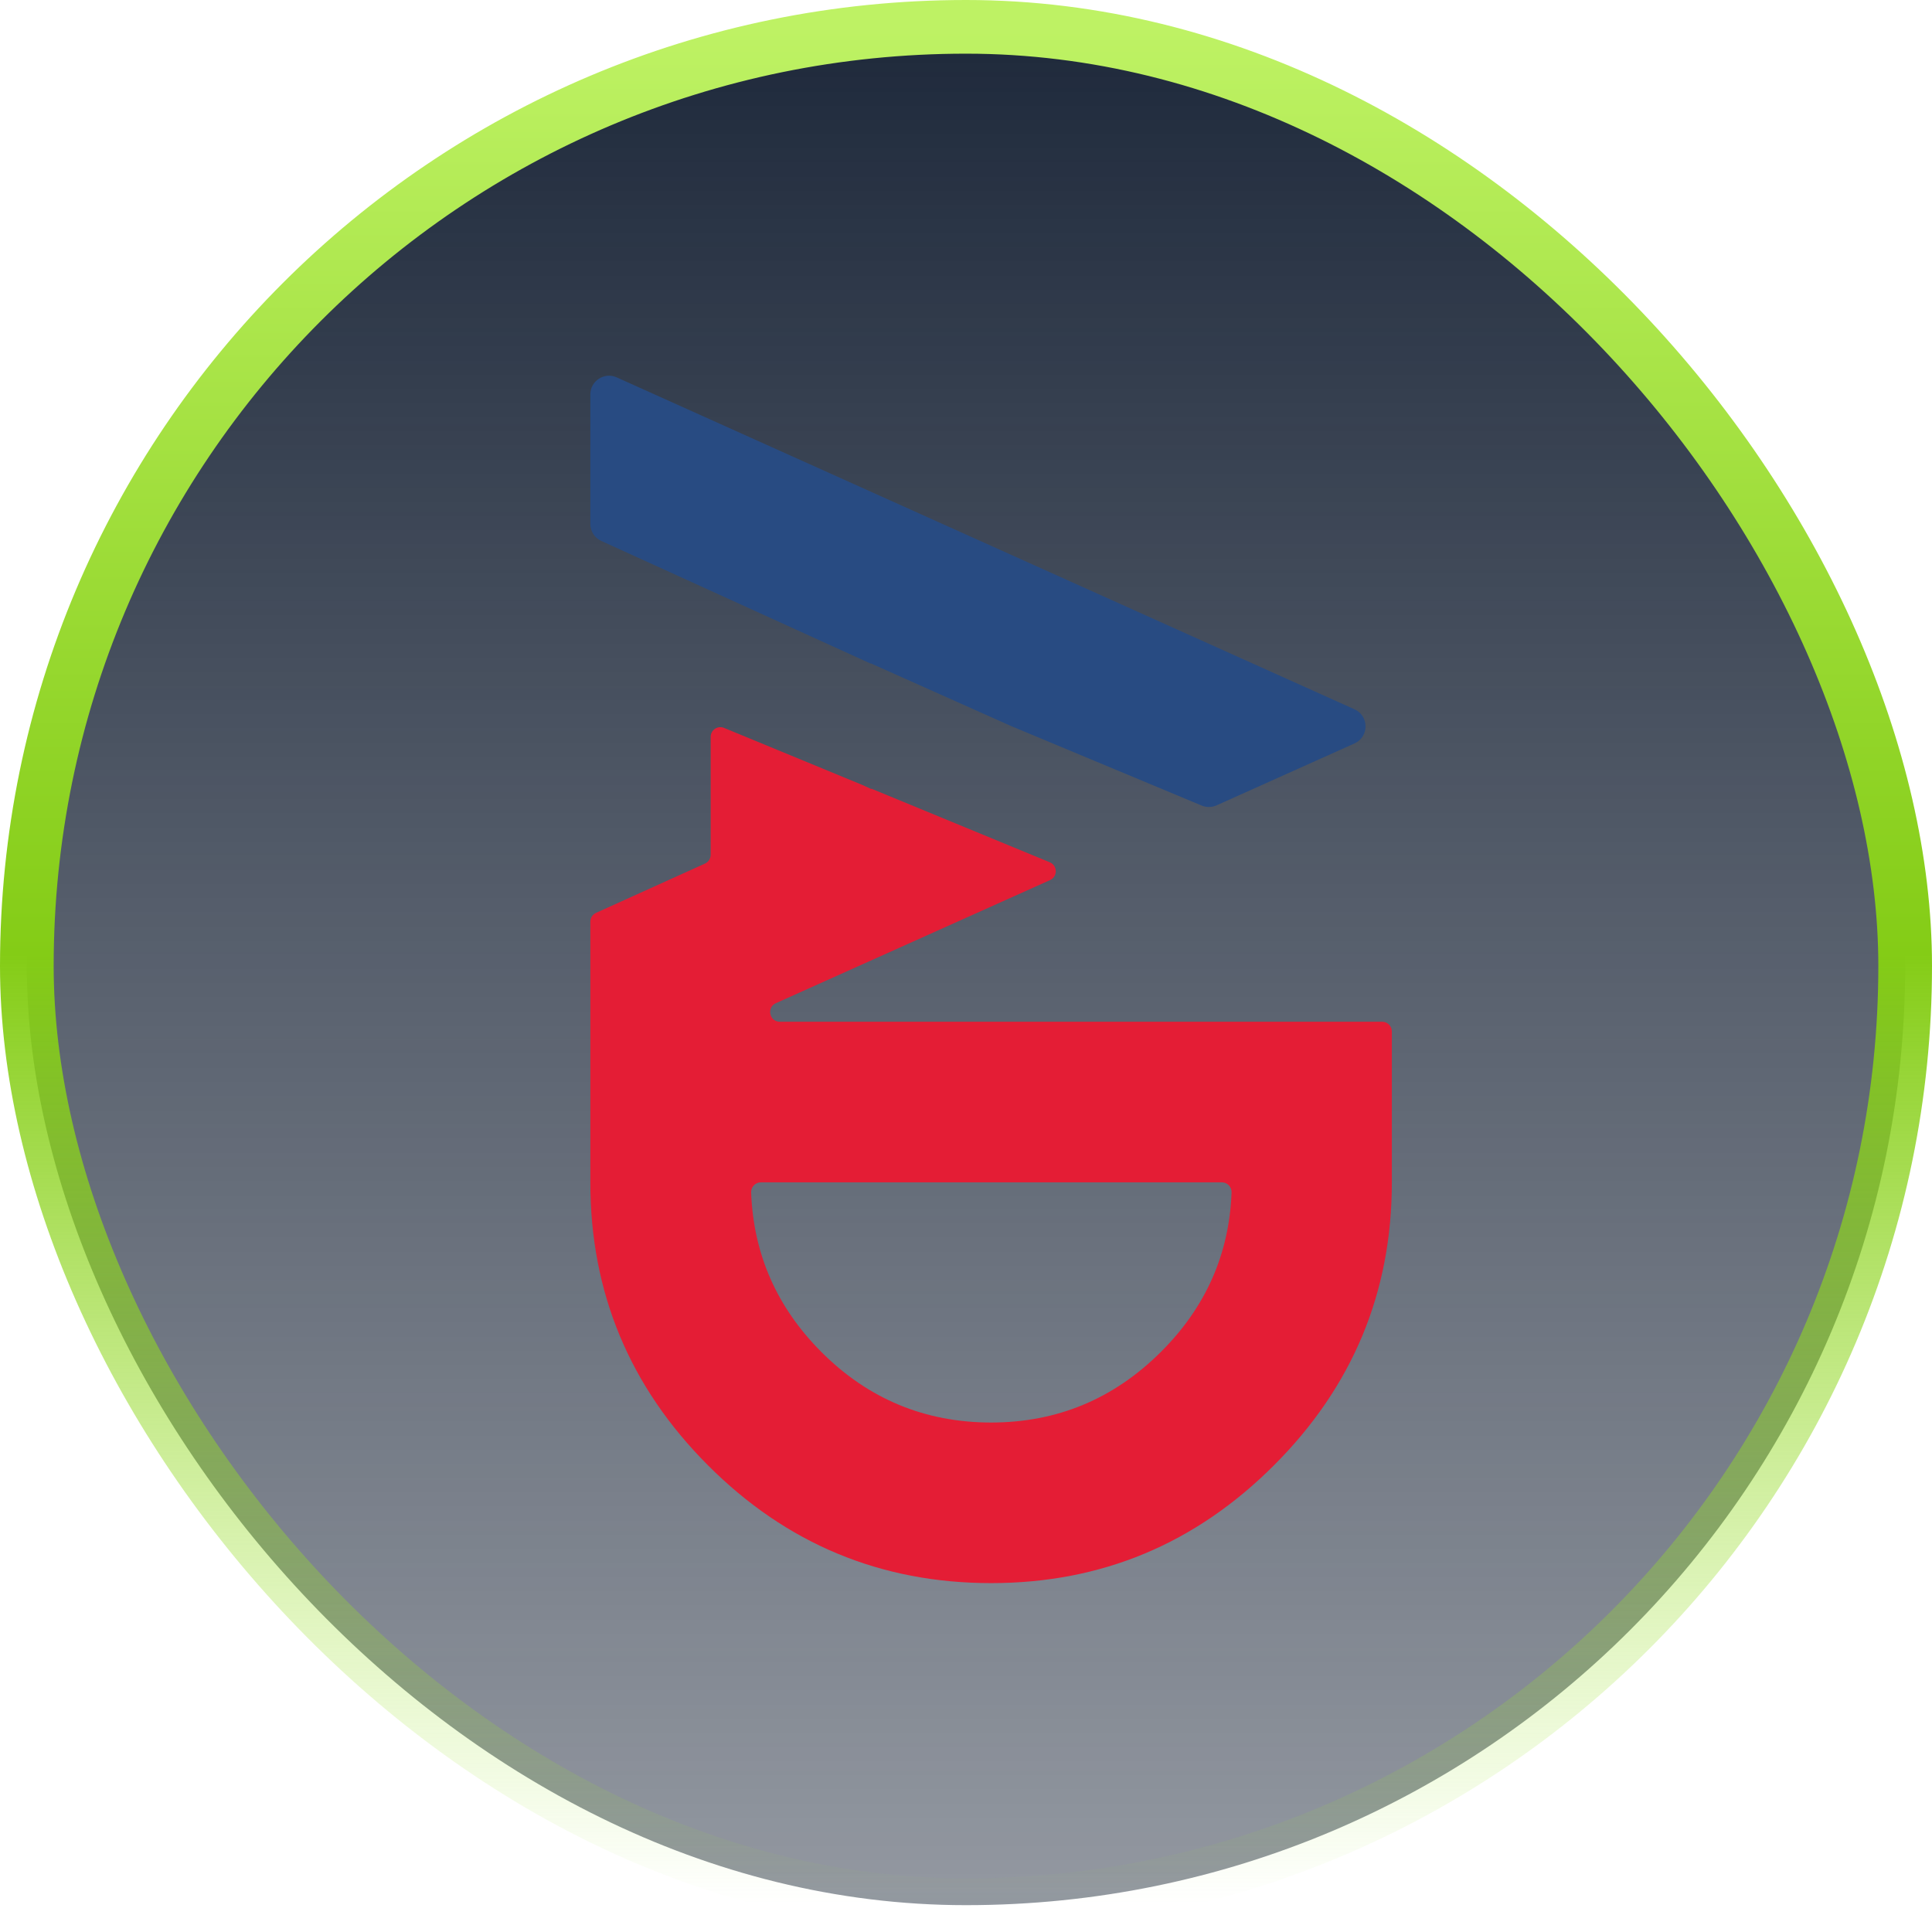
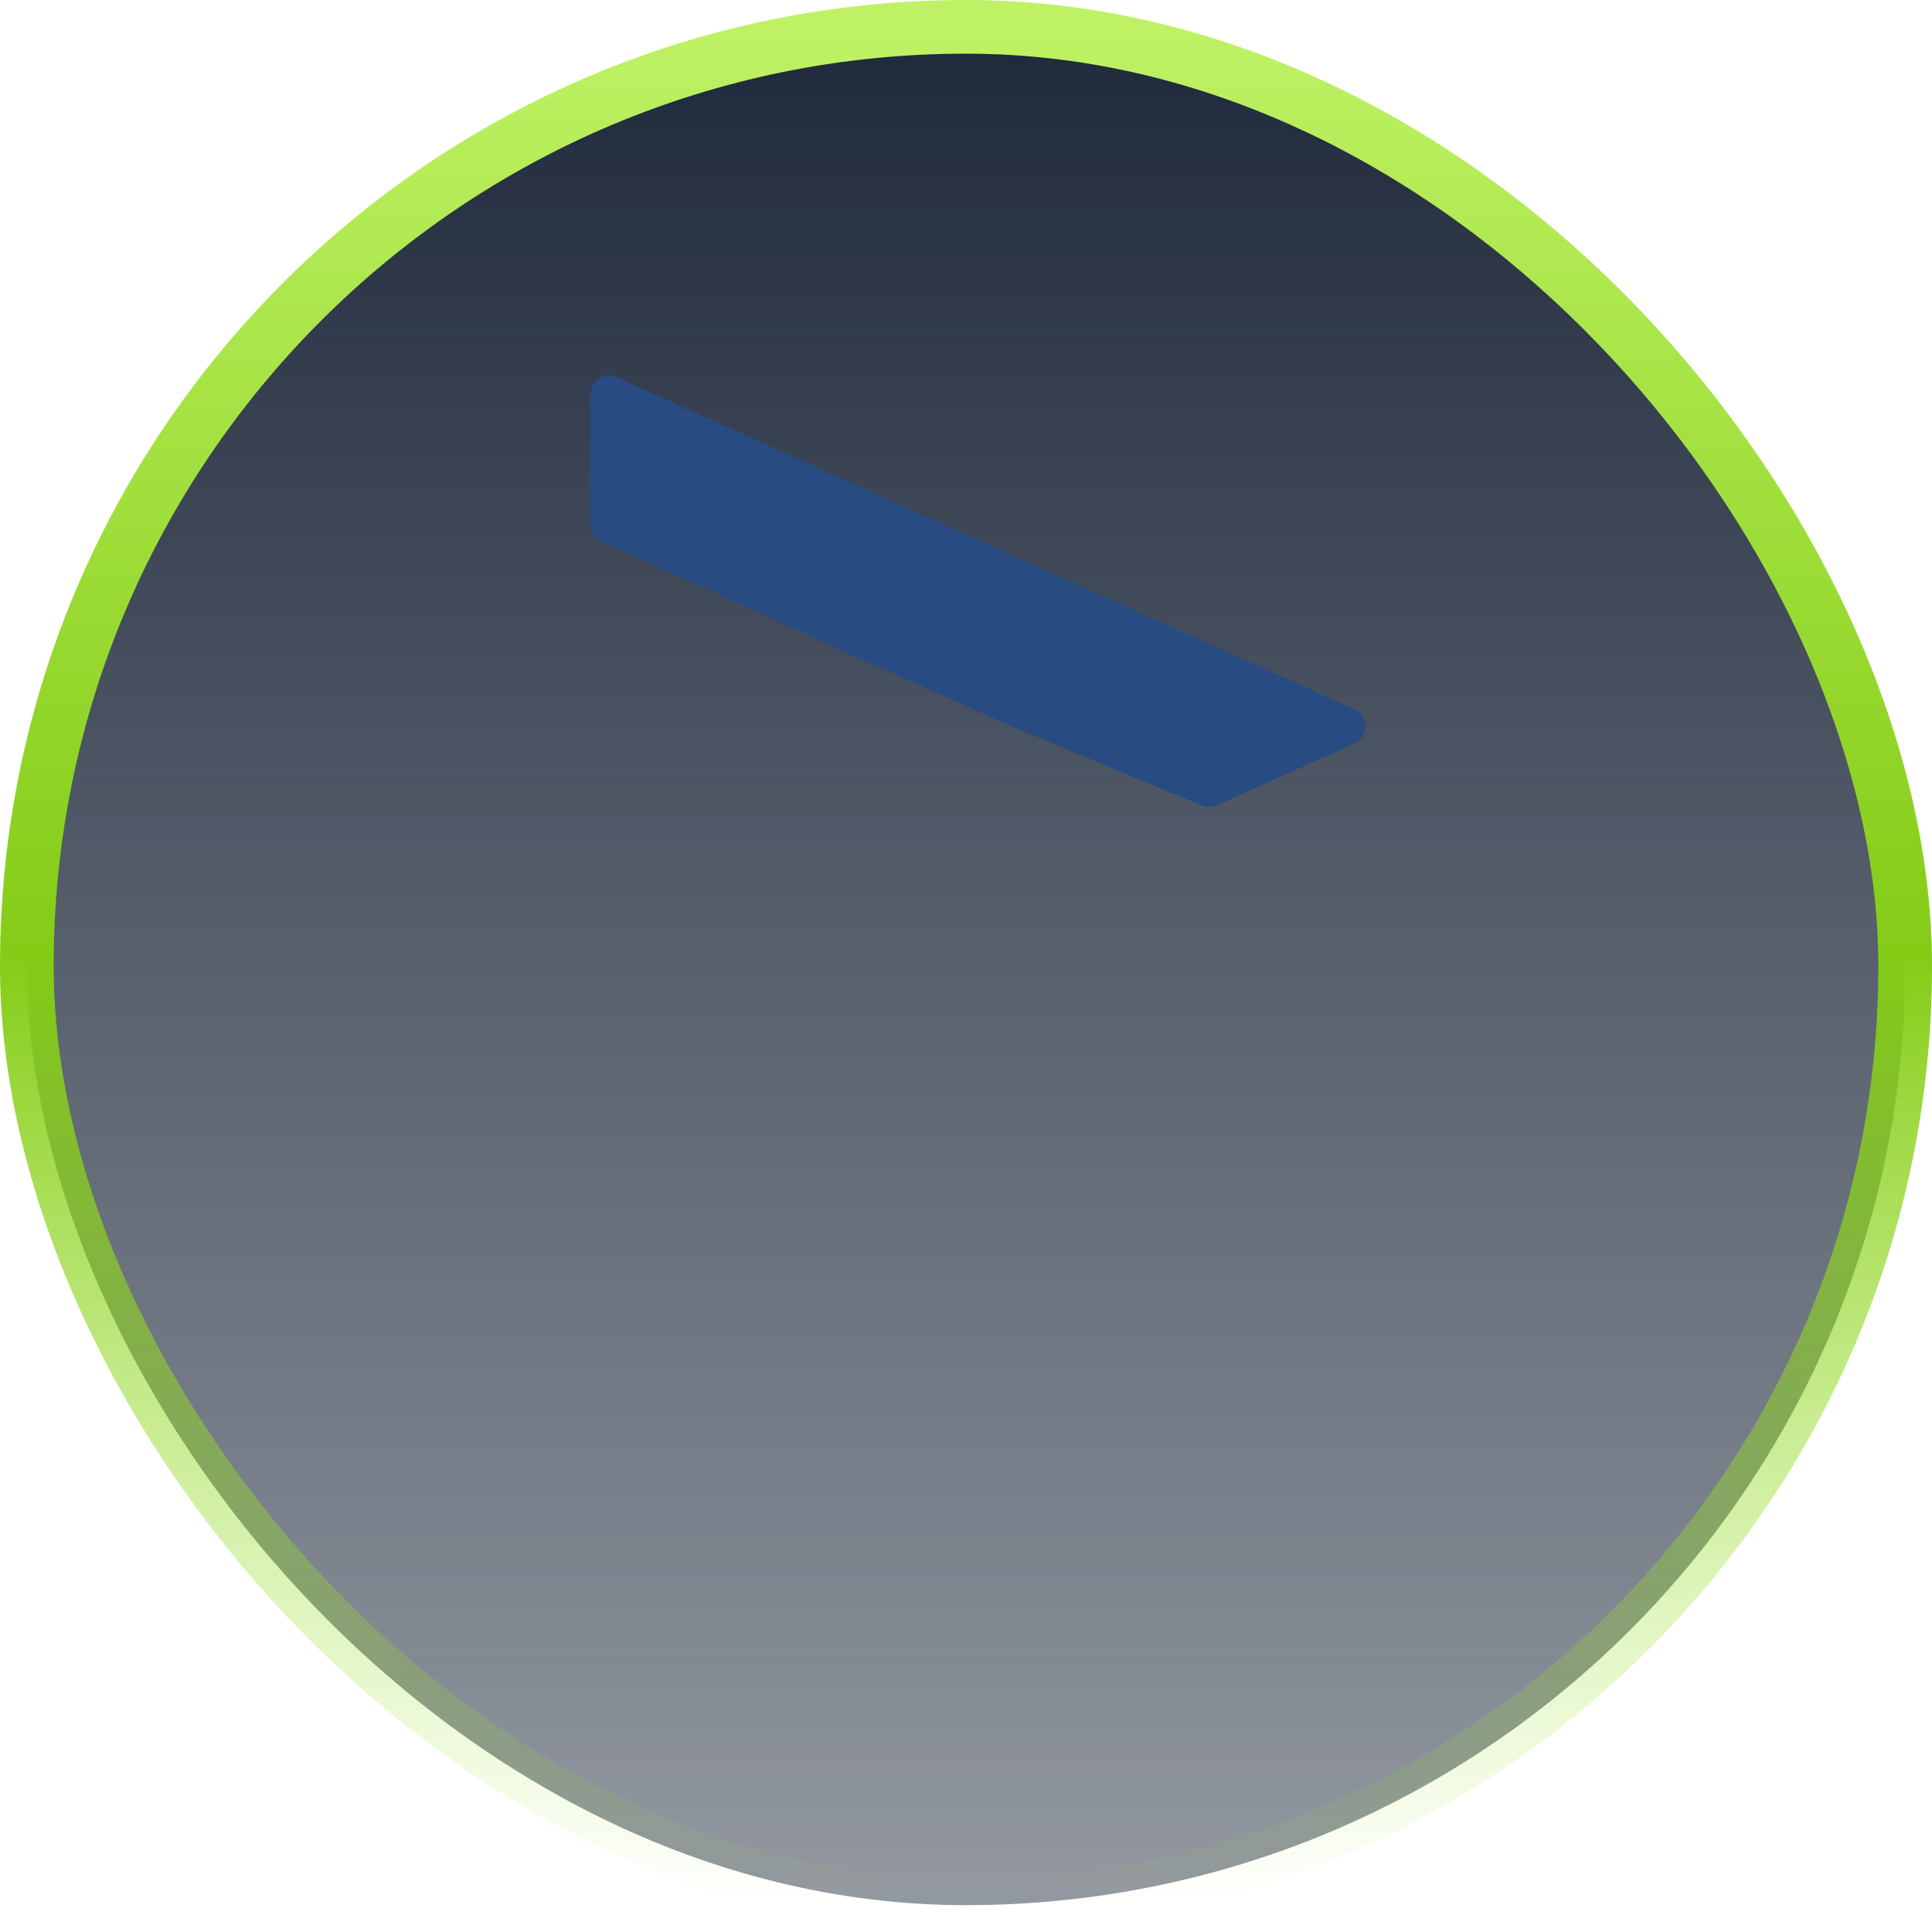
<svg xmlns="http://www.w3.org/2000/svg" width="72" height="72">
  <defs>
    <linearGradient id="b" x1="50%" x2="50%" y1="0%" y2="100%">
      <stop offset="0%" stop-color="#1E293B" />
      <stop offset="100%" stop-color="#1E293B" stop-opacity=".48" />
    </linearGradient>
    <linearGradient id="a" x1="50%" x2="50%" y1="0%" y2="100%">
      <stop offset="0%" stop-color="#bef264" />
      <stop offset="49.365%" stop-color="#84cc16" />
      <stop offset="100%" stop-color="#a3e635" stop-opacity="0" />
    </linearGradient>
    <linearGradient id="e" x1="94.04%" x2="9.97%" y1="27.296%" y2="86.882%">
      <stop offset="0%" stop-color="#F1F5F9" stop-opacity="0" />
      <stop offset="100%" stop-color="#F1F5F9" />
    </linearGradient>
    <filter id="c" width="154.7%" height="154.7%" x="-27.3%" y="-27.3%" filterUnits="objectBoundingBox">
      <feMorphology in="SourceAlpha" operator="dilate" radius="2.5" result="shadowSpreadOuter1" />
      <feOffset in="shadowSpreadOuter1" result="shadowOffsetOuter1" />
      <feMorphology in="SourceAlpha" radius="2.5" result="shadowInner" />
      <feOffset in="shadowInner" result="shadowInner" />
      <feComposite in="shadowOffsetOuter1" in2="shadowInner" operator="out" result="shadowOffsetOuter1" />
      <feGaussianBlur in="shadowOffsetOuter1" result="shadowBlurOuter1" stdDeviation="2" />
      <feColorMatrix in="shadowBlurOuter1" values="0 0 0 0 0.1 0 0 0 0 0.333 0 0 0 0 1 0 0 0 1 0" />
    </filter>
    <circle id="d" cx="36" cy="36" r="15.545" />
  </defs>
  <g fill="none" fill-rule="evenodd">
    <rect width="70" height="70" x="1" y="1" fill="url(#b)" stroke="url(#a)" stroke-width="2" rx="35" />
    <svg id="adpixly" data-name="Adpixly Logo" viewBox="0 0 690.39 1040" width="29.87" height="45" x="22" y="14">
      <defs>
        <style>
          .cls-1 {
            fill: #284B82;
          }

          .cls-2 {
            fill: #e41d35;
          }
        </style>
      </defs>
      <g id="Layer_1-2" data-name="Layer 1">
        <g>
          <path class="cls-1" d="m362.33,301.72l164.26,68.53c4.11,1.71,8.74,1.65,12.8-.17l118.89-53.37h0c12.57-5.7,12.62-23.53.09-29.31l-.52-.24L22.72,1.44C12.06-3.36,0,4.44,0,16.13v111.53c0,6.31,3.69,12.05,9.44,14.66l232.12,105.68v-.24l120.77,53.96Z" />
-           <path class="cls-2" d="m588.89,938.49c67.67-67.67,101.51-148.9,101.51-243.7v-129.98c0-4.61-3.74-8.36-8.36-8.36H163.25c-9.01,0-11.64-12.29-3.42-15.98l236.15-106.02c6.69-3,6.54-12.55-.24-15.35l-153.48-63.32-.7.31v-.6l-.22.22-7.22-3.28-118.93-49.07c-5.5-2.27-11.54,1.77-11.54,7.72v101.54c0,3.37-2.03,6.42-5.14,7.71h0S4.91,462.68,4.91,462.68C1.92,464.04,0,467.02,0,470.3v224.5C0,789.59,33.76,870.83,101.29,938.49c67.53,67.67,148.83,101.51,243.91,101.51s176.03-33.84,243.69-101.51Zm-389.95-97.65c-38.32-38.45-58.46-84.22-60.43-137.31-.18-4.76,3.59-8.73,8.35-8.73h397.12c4.76,0,8.53,3.98,8.35,8.74-1.99,53.09-22.27,98.86-60.86,137.31-40.68,40.55-89.44,60.82-146.26,60.82s-105.86-20.27-146.26-60.82Z" />
        </g>
      </g>
    </svg>
  </g>
</svg>